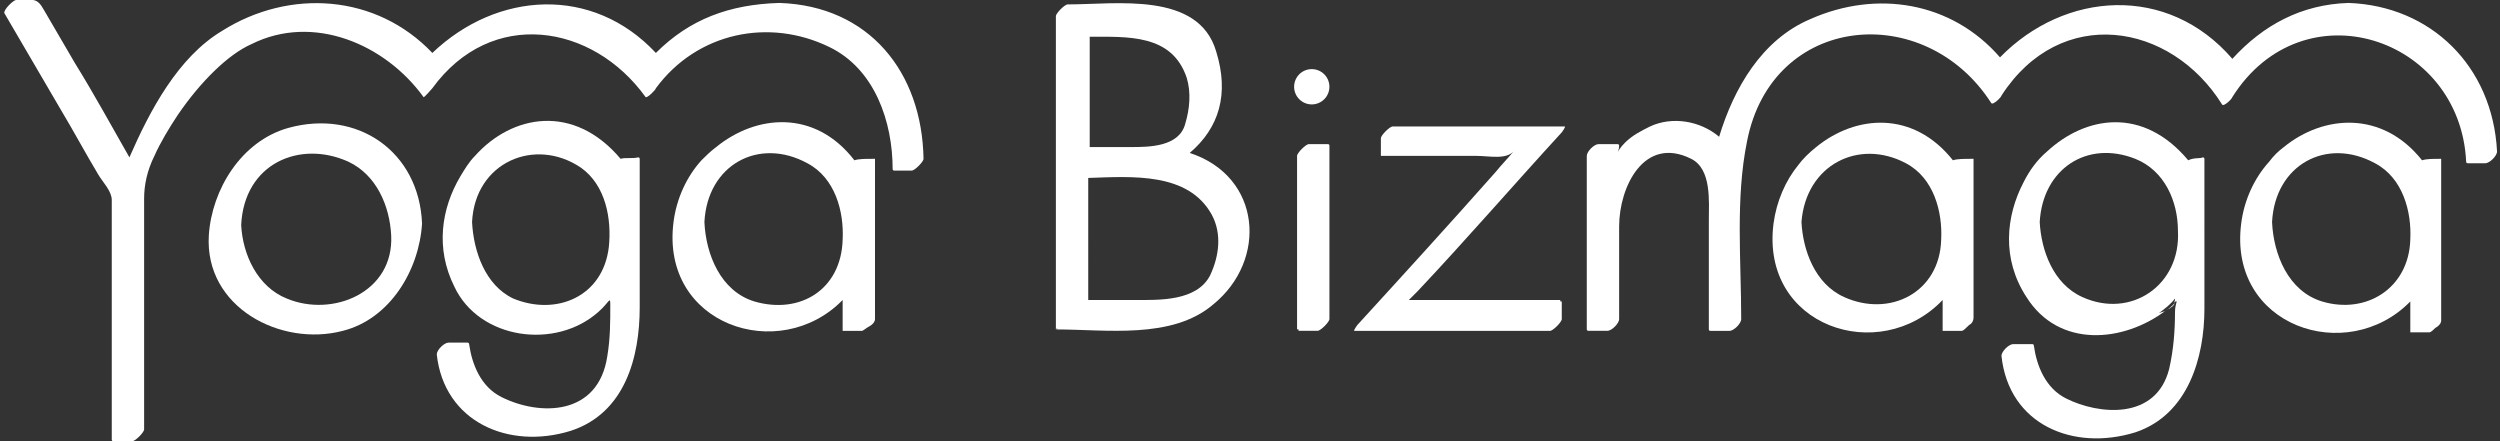
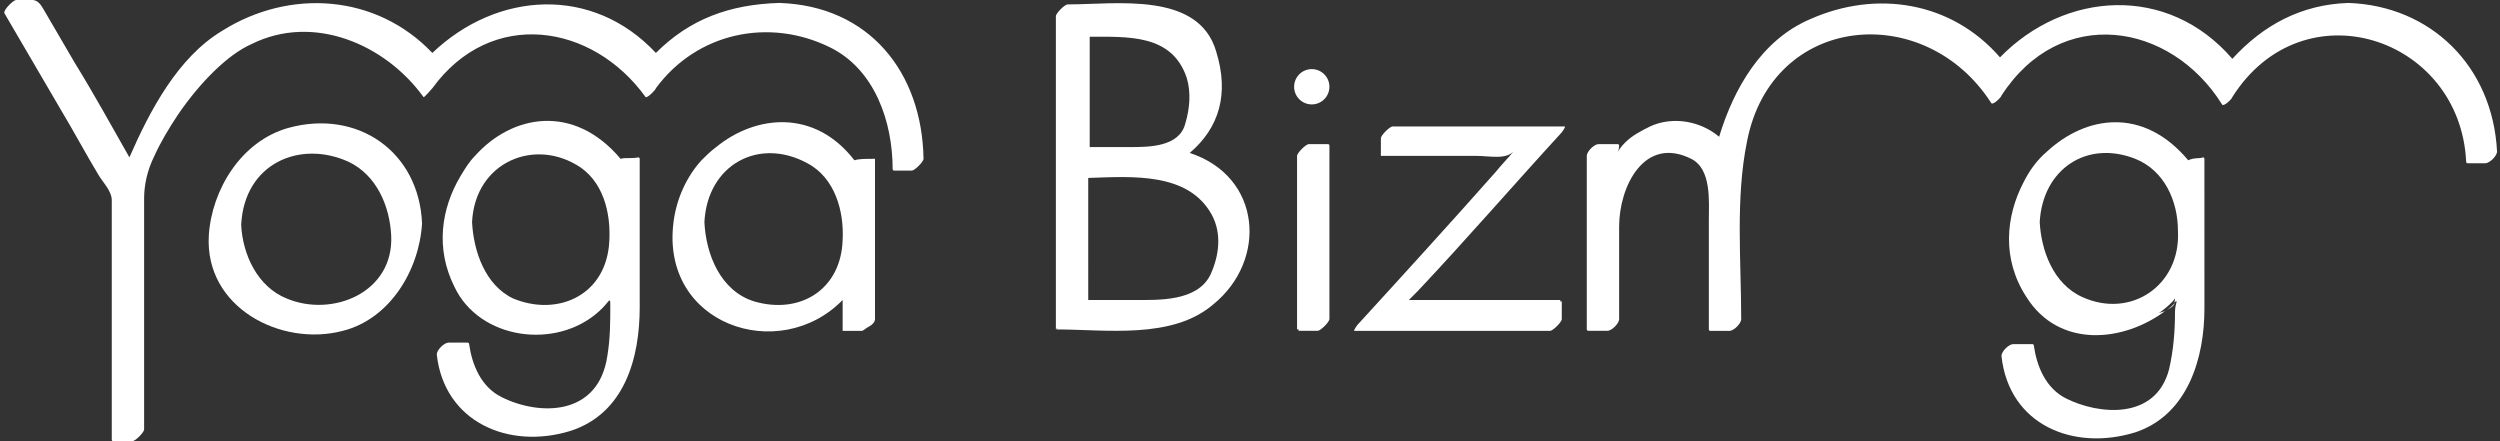
<svg xmlns="http://www.w3.org/2000/svg" version="1.1" id="Capa_1" x="0px" y="0px" width="170px" height="30px" viewBox="0 0 170 30" enable-background="new 0 0 170 30" xml:space="preserve">
  <rect x="0" y="0" width="170" height="30" fill="#333333" stroke="none" />
  <g>
    <g>
      <path fill="#FFFFFF" d="M53,0.2c-3.4,0.1-6.1,1.1-8.4,3.4c-4.3-4.6-10.8-4.2-15.2,0c-3.8-4-9.7-4.4-14.3-1.5    c-3,1.8-4.9,5.4-6.3,8.6C7.6,8.6,6.4,6.4,5.1,4.3C4.4,3.1,3.7,1.9,3,0.7C2.5-0.2,2.3,0,1.1,0C0.9,0,0.2,0.7,0.3,0.9l3.8,6.5    c0.9,1.5,1.7,3,2.6,4.5C7,12.4,7.6,13,7.6,13.6v16.3c0,0,0,0.1,0.1,0.1H9c0.2,0,0.8-0.6,0.8-0.8V13.5c0-0.9,0.2-1.9,0.7-2.9    c0.4-0.9,1-1.9,1.6-2.8c1.5-2.2,3.4-4.1,5-4.8c4.2-2.1,9.1,0,11.7,3.6c0,0.1,0.6-0.6,0.6-0.6c4-5.5,10.9-4.4,14.5,0.6    C44,6.7,44.6,6.1,44.6,6c2.8-3.8,7.7-4.8,11.8-2.8c3.1,1.5,4.3,5.1,4.3,8.3c0,0,0,0.1,0.1,0.1H62c0.2,0,0.8-0.6,0.8-0.8    C62.7,4.9,59.1,0.4,53,0.2z" />
      <path fill="#FFFFFF" d="M42.2,10.8c-3.2-3.8-7.4-3-9.9-0.2c-0.4,0.4-0.7,0.9-1,1.4c-1.3,2.2-1.7,4.9-0.4,7.5    c1.7,3.6,6.9,4.3,9.8,1.7c0.7-0.601,0.8-1.101,0.8-0.5c0,1.2,0,2.3-0.2,3.5c-0.6,4.1-4.6,4.1-7.2,2.8c-1.4-0.7-2-2.2-2.2-3.6    c0,0,0-0.101-0.1-0.101h-1.3c-0.3,0-0.8,0.5-0.8,0.8c0.5,4.601,4.9,6.5,9.1,5.2c3.7-1.2,4.7-5,4.7-8.399V10.8c0,0,0-0.1-0.1-0.1    C43,10.8,42.5,10.7,42.2,10.8z M32.1,15.1c0.2-4.1,4.3-5.8,7.4-3.7c1.7,1.2,2.1,3.5,1.9,5.4c-0.4,3.4-3.6,4.7-6.5,3.5    C33,19.4,32.2,17.1,32.1,15.1z" />
      <path fill="#FFFFFF" d="M58.1,10.9L58.1,10.9c-2.7-3.5-6.7-3.1-9.4-0.9c-0.4,0.3-0.7,0.6-1,0.9c-1,1.1-1.7,2.6-1.9,4.2    c-0.9,7,7.2,9.7,11.5,5.3c0,0.6,0,1.899,0,2.1c0,0,0,0.1,0,0h1.3c0.1,0,0.3-0.2,0.5-0.3c0.2-0.101,0.4-0.3,0.4-0.5V10.8    c0,0,0-0.1,0,0C58.8,10.8,58.4,10.8,58.1,10.9z M54.9,11.1c1.9,1,2.5,3.3,2.4,5.2c-0.1,3.4-2.9,5.101-6,4.2    c-2.3-0.7-3.3-3.2-3.4-5.4C48.1,11.2,51.6,9.3,54.9,11.1z" />
      <path fill="#FFFFFF" d="M106.2,9c0,0,0.3-0.4,0.2-0.4H94.7c-0.2,0-0.8,0.6-0.8,0.8v1.2c0,0,0,0.1,0,0h6.5c0.899,0,2.1,0.3,2.6-0.4    c-0.4,0.5-0.9,1-1.3,1.5C98.6,15.2,95.5,18.6,92.3,22.1c0,0-0.3,0.4-0.2,0.4H105.4c0.199,0,0.8-0.6,0.8-0.8v-1.2c0,0,0,0-0.101,0    v-0.1H99.2H96c-0.1,0-0.1,0-0.2,0C96,20.2,96.2,20,96.4,19.8C99.7,16.3,102.9,12.6,106.2,9z" />
      <path fill="#FFFFFF" d="M159.7,0.2c-3.2,0.1-5.8,1.5-7.9,3.8C147.4-1.1,140.4-0.6,136,3.9c-3.3-3.8-8.4-4.6-12.9-2.6    c-3.3,1.4-5.199,4.7-6.199,8c-1.301-1.1-3.2-1.4-4.7-0.7c-0.601,0.3-1.2,0.6-1.7,1.1c-0.3,0.3-0.5,0.6-0.5,0.7    c0-0.1,0.1-0.2,0.1-0.5c0,0,0-0.1-0.1-0.1h-1.3c-0.3,0-0.8,0.5-0.8,0.8v11.795c0,0,0,0.1,0.1,0.1h1.3c0.3,0,0.8-0.5,0.8-0.8V15.4    c0-2.7,1.7-6.2,4.9-4.6c1.4,0.7,1.2,2.9,1.2,4.2v7.4c0,0,0,0.1,0.1,0.1h1.3c0.301,0,0.801-0.5,0.801-0.8c0-4-0.4-8.2,0.399-12.1    C120.5,0.9,130.9,0,135.4,7c0.1,0.2,0.699-0.4,0.699-0.5c4-6.2,11.5-5,15,0.6c0.101,0.2,0.7-0.4,0.7-0.5    c4.8-7.6,15.5-4.1,15.9,4.4c0,0,0,0.1,0.1,0.1h1.2c0.3,0,0.8-0.5,0.8-0.8C169.5,4.5,165.3,0.4,159.7,0.2z" />
-       <path fill="#FFFFFF" d="M132.8,10.9L132.8,10.9c-2.7-3.4-6.6-3.1-9.3-0.9c-0.5,0.4-0.9,0.8-1.2,1.2c-0.899,1.1-1.5,2.5-1.7,4    c-0.899,7,7.2,9.7,11.5,5.2c0,0.5,0,1.899,0,2.1c0,0,0,0.1,0,0h1.301c0.1,0,0.3-0.2,0.5-0.4c0.199-0.1,0.3-0.3,0.3-0.5V10.8    c0,0,0-0.1,0,0C133.5,10.8,133.1,10.8,132.8,10.9z M129.6,11.1c1.9,1,2.5,3.3,2.4,5.2c-0.1,3.601-3.5,5.3-6.6,3.9    c-2-0.9-2.801-3.2-2.9-5.1C122.8,11.2,126.4,9.4,129.6,11.1z" />
      <path fill="#FFFFFF" d="M148.8,10.9c-3.1-3.7-7-3-9.6-0.6c-0.7,0.6-1.2,1.3-1.601,2.1c-1.199,2.3-1.5,5.2,0.2,7.8    c2.2,3.5,6.601,3.1,9.5,0.899c-0.1,0.101-0.3,0.101-0.5,0.2c0.4-0.3,0.8-0.6,1.101-1c0,0.101,0,0.2-0.101,0.3    c0.4-0.3,0.101,0,0.101,0.601c0,1.3-0.101,2.6-0.4,3.899c-0.9,3.5-4.8,3.101-7,2c-1.4-0.699-2-2.199-2.2-3.6c0,0,0-0.1-0.1-0.1    h-1.3c-0.301,0-0.801,0.5-0.801,0.8c0.5,4.7,4.9,6.5,9.101,5.2c3.6-1.2,4.7-5.101,4.7-8.4V10.8c0,0,0-0.1-0.101-0.1    C149.6,10.8,149.2,10.7,148.8,10.9z M141.6,20.2c-2-0.9-2.8-3.2-2.899-5.1c0.2-3.6,3.2-5.6,6.5-4.3c2,0.8,2.899,2.9,2.899,4.9    C148.3,19.4,144.9,21.7,141.6,20.2z M148.7,11.2L148.7,11.2L148.7,11.2L148.7,11.2z" />
      <path fill="#FFFFFF" d="M147.3,21.1c0.4-0.199,0.5-0.3,0.601-0.5l0,0C147.7,20.8,147.5,21,147.3,21.1z" />
-       <path fill="#FFFFFF" d="M164.7,10.9L164.7,10.9c-2.7-3.4-6.7-3.1-9.4-0.9c-0.399,0.3-0.7,0.6-1,1c-1,1.1-1.7,2.6-1.899,4.2    c-0.9,7,7.199,9.7,11.5,5.3c0,0.6,0,1.9,0,2.1c0,0,0,0.101,0,0h1.3c0.1,0,0.3-0.199,0.399-0.3c0.2-0.1,0.4-0.3,0.4-0.5v-11    c0,0,0-0.1,0,0C165.4,10.8,165,10.8,164.7,10.9z M161.5,11.1c1.9,1,2.5,3.3,2.4,5.2c-0.101,3.3-3,5.101-6,4.2    c-2.301-0.7-3.301-3.2-3.4-5.4C154.7,11.2,158.2,9.3,161.5,11.1z" />
      <path fill="#FFFFFF" d="M89,9.8c-0.2,0-0.8,0.6-0.8,0.8v11.795c0,0,0,0,0.1,0v0.1h1.3c0.2,0,0.801-0.6,0.801-0.8V9.9    c0,0,0-0.1-0.101-0.1H89z" />
      <path fill="#FFFFFF" d="M19.6,8.7c-3.2,0.9-5.2,4.2-5.4,7.3c-0.3,4.9,4.9,7.6,9.1,6.5c3.2-0.8,5.2-4.1,5.4-7.3    C28.5,10.3,24.3,7.4,19.6,8.7z M23.7,11c1.9,0.9,2.8,3,2.9,5c0.2,3.9-4,5.6-7.1,4.3c-2-0.8-3-3-3.1-5C16.6,11.1,20.4,9.5,23.7,11z    " />
      <path fill="#FFFFFF" d="M80.9,10.4c2-1.7,2.7-4,1.8-6.9c-1.2-4.1-6.8-3.2-10.1-3.2c-0.2,0-0.8,0.6-0.8,0.8v21.3c0,0,0,0,0.1-0.101    c0,0.101-0.1,0.101-0.1,0.101c3.4,0,7.9,0.699,10.7-1.7C86.2,17.7,85.8,12,80.9,10.4z M74,12.1c3-0.1,6.8-0.4,8.4,2.5    c0.7,1.3,0.5,2.8-0.1,4.1c-0.9,1.8-3.5,1.7-5.1,1.7c-1.1,0-2.1,0-3.2,0V12.1z M74,2.5c2.7,0,5.7-0.2,6.7,2.8    c0.3,1,0.2,2.1-0.1,3.1C80.2,10,78.1,10,76.9,10c-0.9,0-1.9,0-2.8,0V2.5H74z" />
    </g>
    <circle fill="#FFFFFF" cx="89.2" cy="5.9" r="1.2" />
  </g>
</svg>